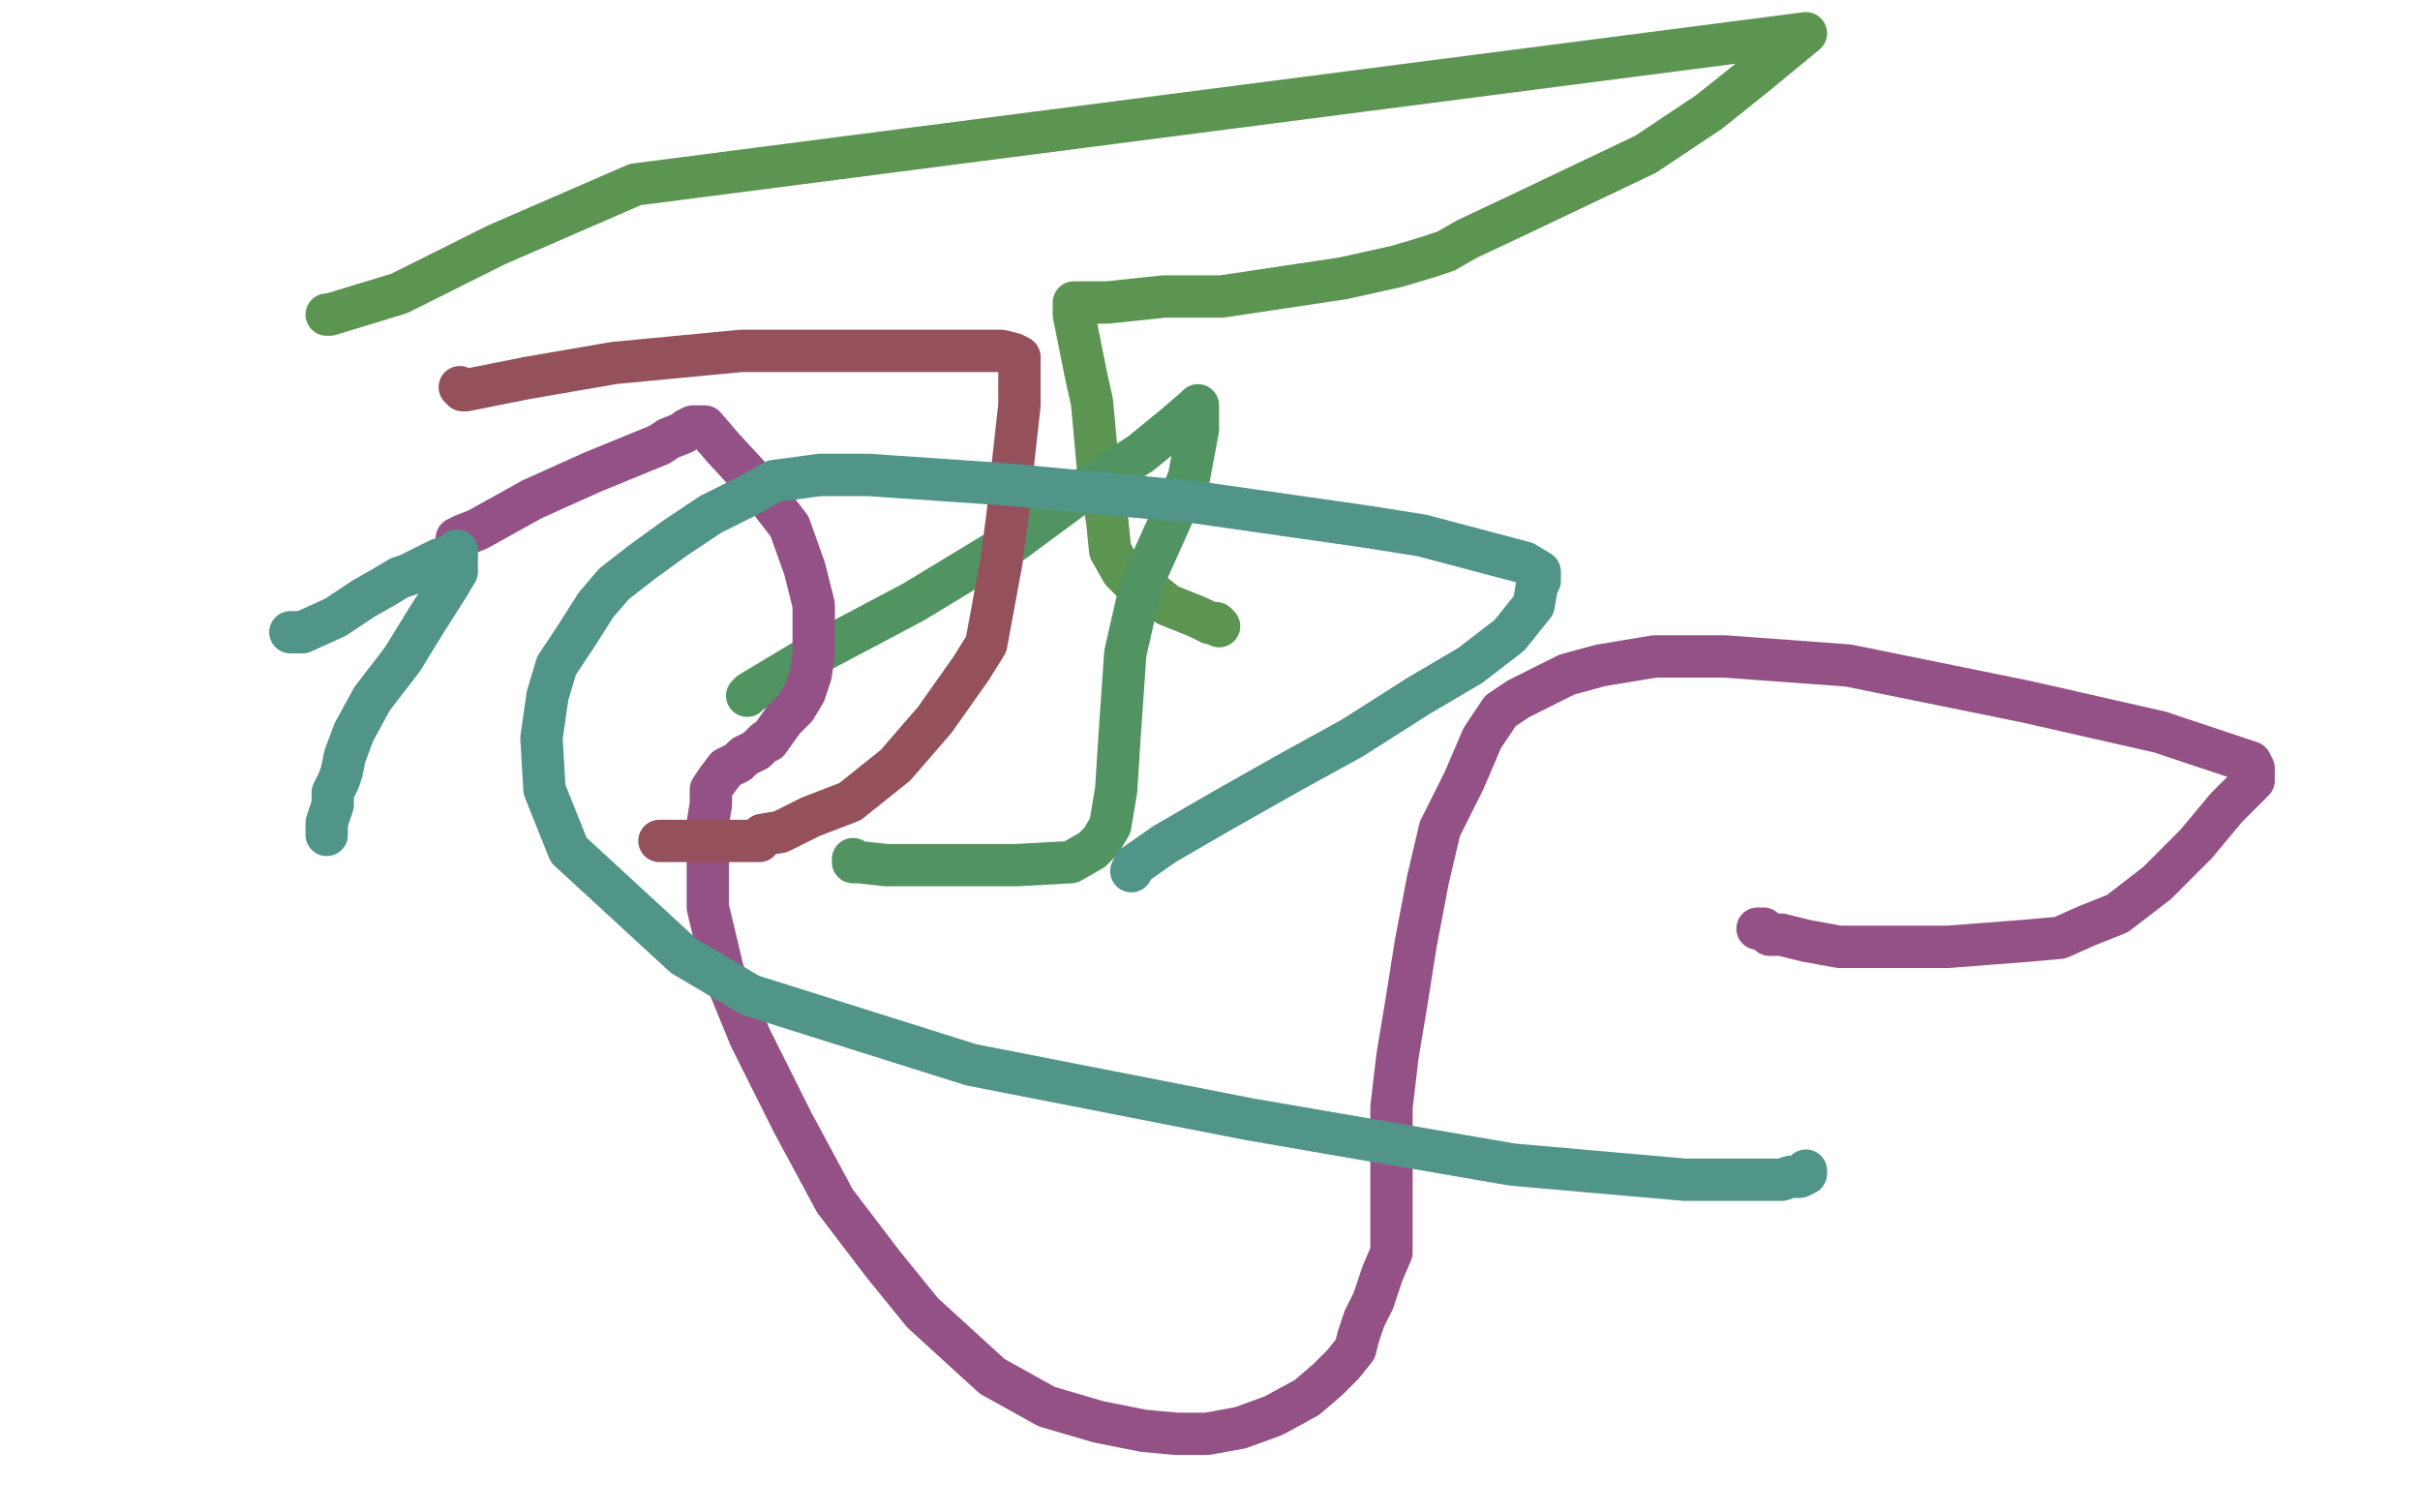
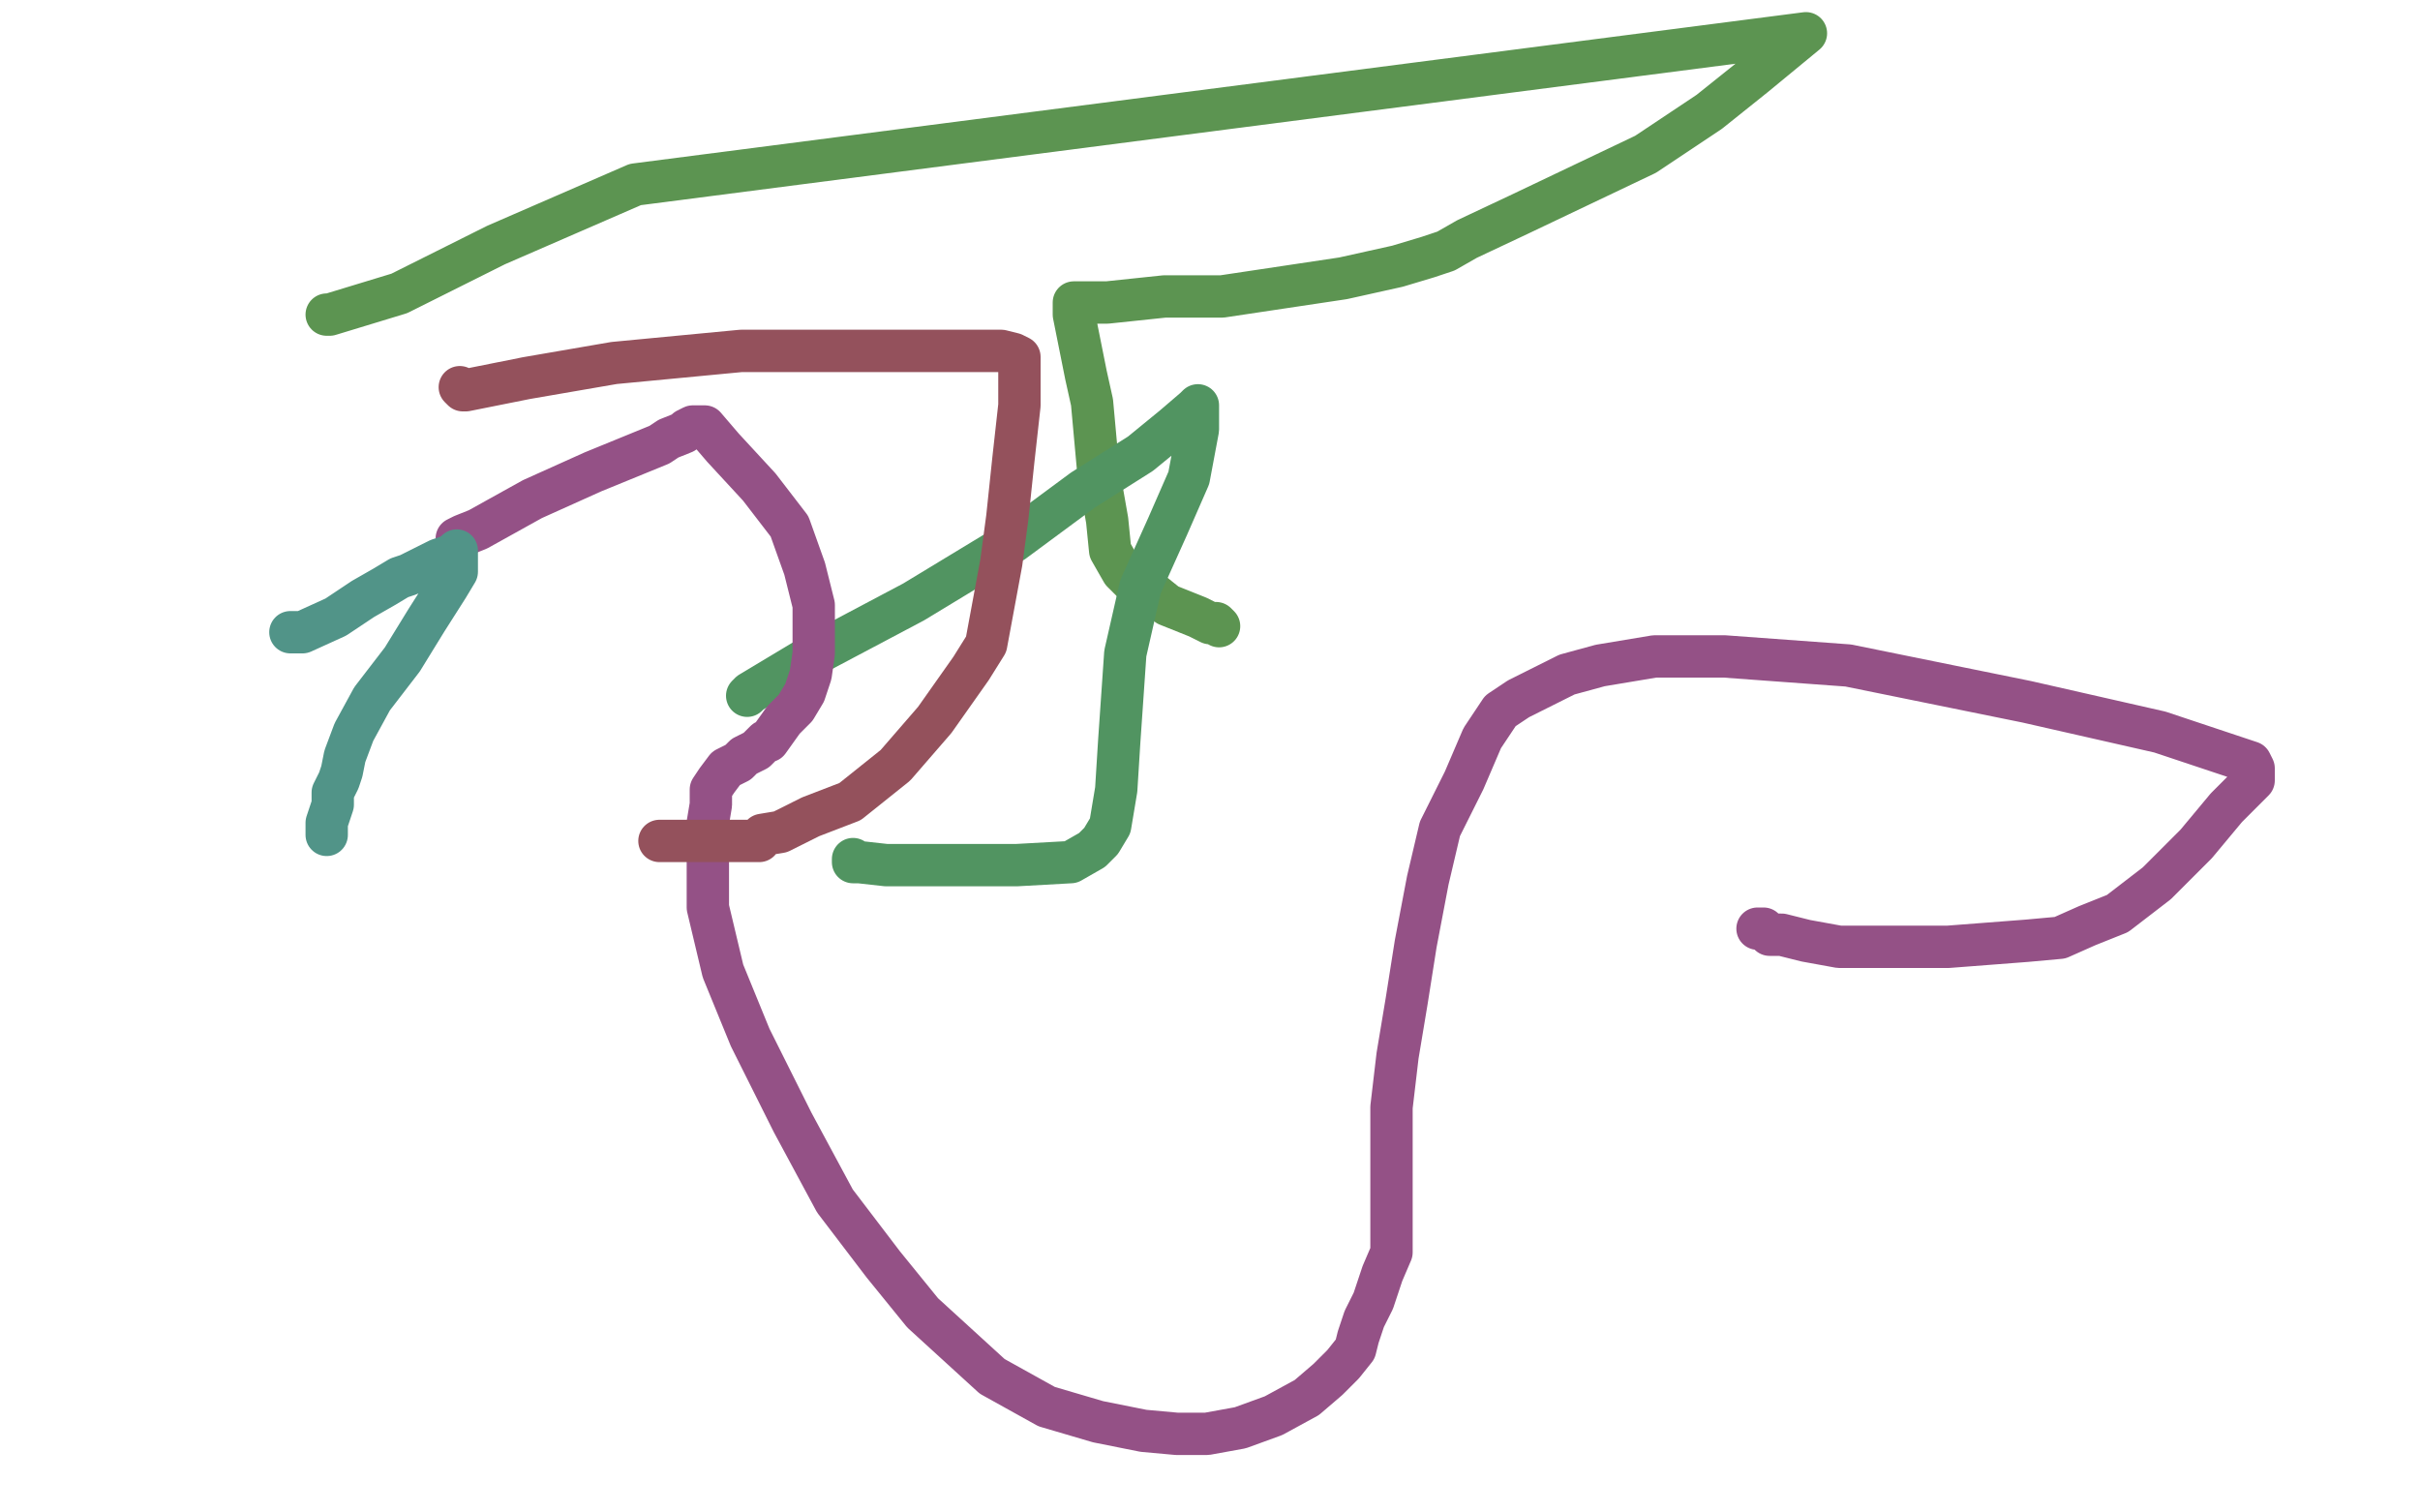
<svg xmlns="http://www.w3.org/2000/svg" width="800" height="500" version="1.1" style="stroke-antialiasing: false">
  <desc>This SVG has been created on https://colorillo.com/</desc>
  <rect x="0" y="0" width="800" height="500" style="fill: rgb(255,255,255); stroke-width:0" />
  <polyline points="108,104 109,104 109,104 132,97 132,97 164,81 164,81 210,61 597,11 580,25 565,37 544,51 502,71 485,79 478,83 472,85 462,88 444,92 424,95 404,98 385,98 366,100 356,100 355,100 355,104 359,124 361,133 363,155 366,172 367,182 371,189 376,194 381,196 386,200 391,202 396,204 400,206 402,206 403,207" style="fill: none; stroke: #5c9451; stroke-width: 14; stroke-linejoin: round; stroke-linecap: round; stroke-antialiasing: false; stroke-antialias: 0; opacity: 1.0" />
  <polyline points="247,230 248,229 248,229 268,217 268,217 302,199 302,199 335,179 335,179 358,162 358,162 377,150 377,150 388,141 395,135 396,134 396,135 396,142 393,158 386,174 377,194 372,216 370,245 369,261 367,273 364,278 361,281 354,285 336,286 312,286 293,286 284,285 282,285 282,284" style="fill: none; stroke: #519461; stroke-width: 14; stroke-linejoin: round; stroke-linecap: round; stroke-antialiasing: false; stroke-antialias: 0; opacity: 1.0" />
  <polyline points="151,178 153,177 153,177 158,175 158,175 176,165 176,165 196,156 196,156 218,147 218,147 221,145 221,145 226,143 227,142 229,141 233,141 239,148 251,161 261,174 266,188 269,200 269,211 269,216 268,223 266,229 263,234 259,238 254,245 253,245 250,248 246,250 244,252 242,253 240,254 237,258 235,261 235,266 234,272 234,282 234,300 239,321 248,343 262,371 276,397 292,418 305,434 328,455 346,465 363,470 378,473 389,474 399,474 410,472 421,468 432,462 439,456 444,451 448,446 449,442 451,436 454,430 457,421 460,414 460,409 460,403 460,398 460,394 460,389 460,378 460,366 462,349 465,331 468,312 472,291 476,274 484,258 490,244 496,235 502,231 512,226 518,223 529,220 547,217 570,217 611,220 670,232 714,242 735,249 744,252 745,254 745,258 736,267 726,279 713,292 700,302 690,306 681,310 670,311 657,312 644,313 632,313 608,313 597,311 589,309 585,309 583,307 581,307" style="fill: none; stroke: #945186; stroke-width: 14; stroke-linejoin: round; stroke-linecap: round; stroke-antialiasing: false; stroke-antialias: 0; opacity: 1.0" />
  <polyline points="152,128 153,129 154,129 174,125 203,120 245,116 278,116 310,116 331,116 335,117 337,118 337,119 337,125 337,134 335,152 333,171 331,186 326,213 321,221 309,238 296,253 281,265 268,270 258,275 252,276 251,278 249,278 248,278 245,278 242,278 237,278 231,278 224,278 220,278 218,278" style="fill: none; stroke: #94515c; stroke-width: 14; stroke-linejoin: round; stroke-linecap: round; stroke-antialiasing: false; stroke-antialias: 0; opacity: 1.0" />
  <polyline points="96,209 97,209 97,209 100,209 100,209 111,204 111,204 120,198 120,198 127,194 127,194 132,191 132,191 135,190 143,186 145,185 148,184 150,183 151,182 151,183 151,189 148,194 141,205 133,218 123,231 117,242 114,250 113,255 112,258 110,262 110,266 109,269 108,272 108,274 108,275 108,276" style="fill: none; stroke: #519488; stroke-width: 14; stroke-linejoin: round; stroke-linecap: round; stroke-antialiasing: false; stroke-antialias: 0; opacity: 1.0" />
-   <polyline points="374,288 375,286 375,286 385,279 385,279 404,268 404,268 427,255 427,255 447,244 447,244 469,230 469,230 486,220 499,210 503,205 507,200 508,194 509,192 509,189 504,186 470,177 451,174 395,166 331,160 287,157 271,157 256,159 247,164 235,170 223,178 212,186 203,193 197,200 190,211 184,220 181,230 179,244 180,261 188,281 226,316 248,329 321,352 413,370 500,385 557,390 581,390 589,390 592,389 595,389 597,388 597,387" style="fill: none; stroke: #519488; stroke-width: 14; stroke-linejoin: round; stroke-linecap: round; stroke-antialiasing: false; stroke-antialias: 0; opacity: 1.0" />
</svg>